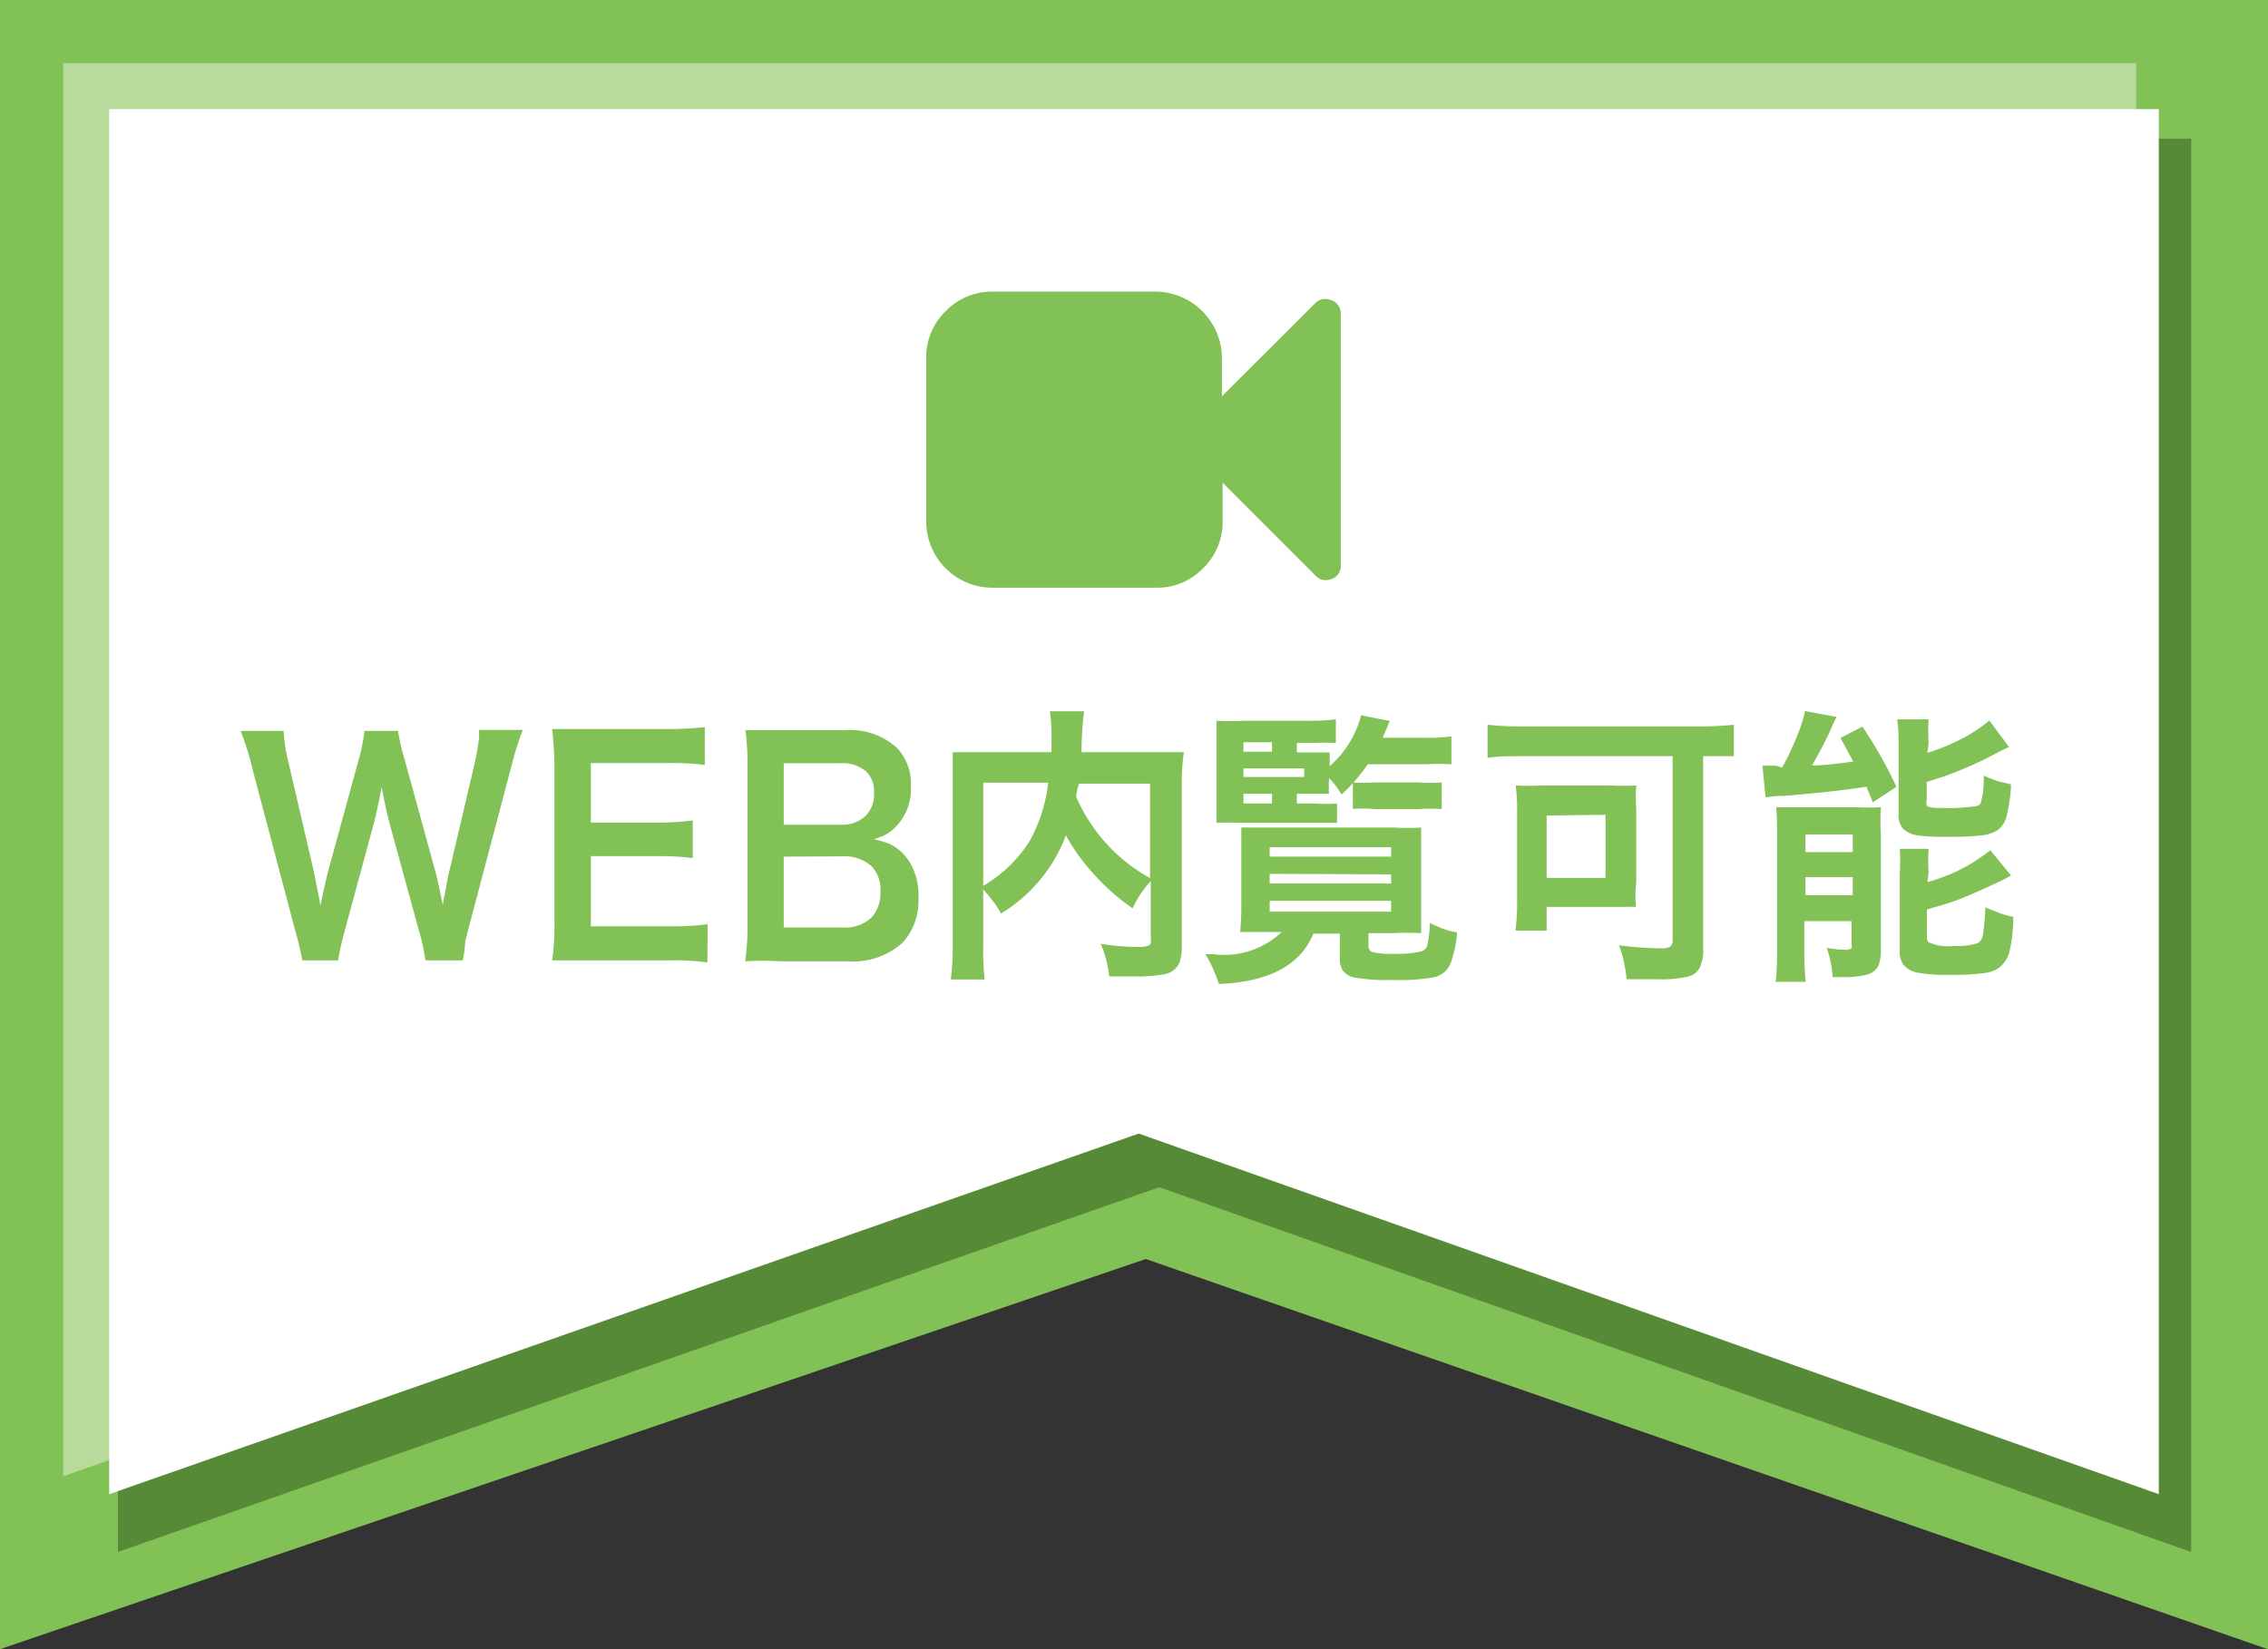
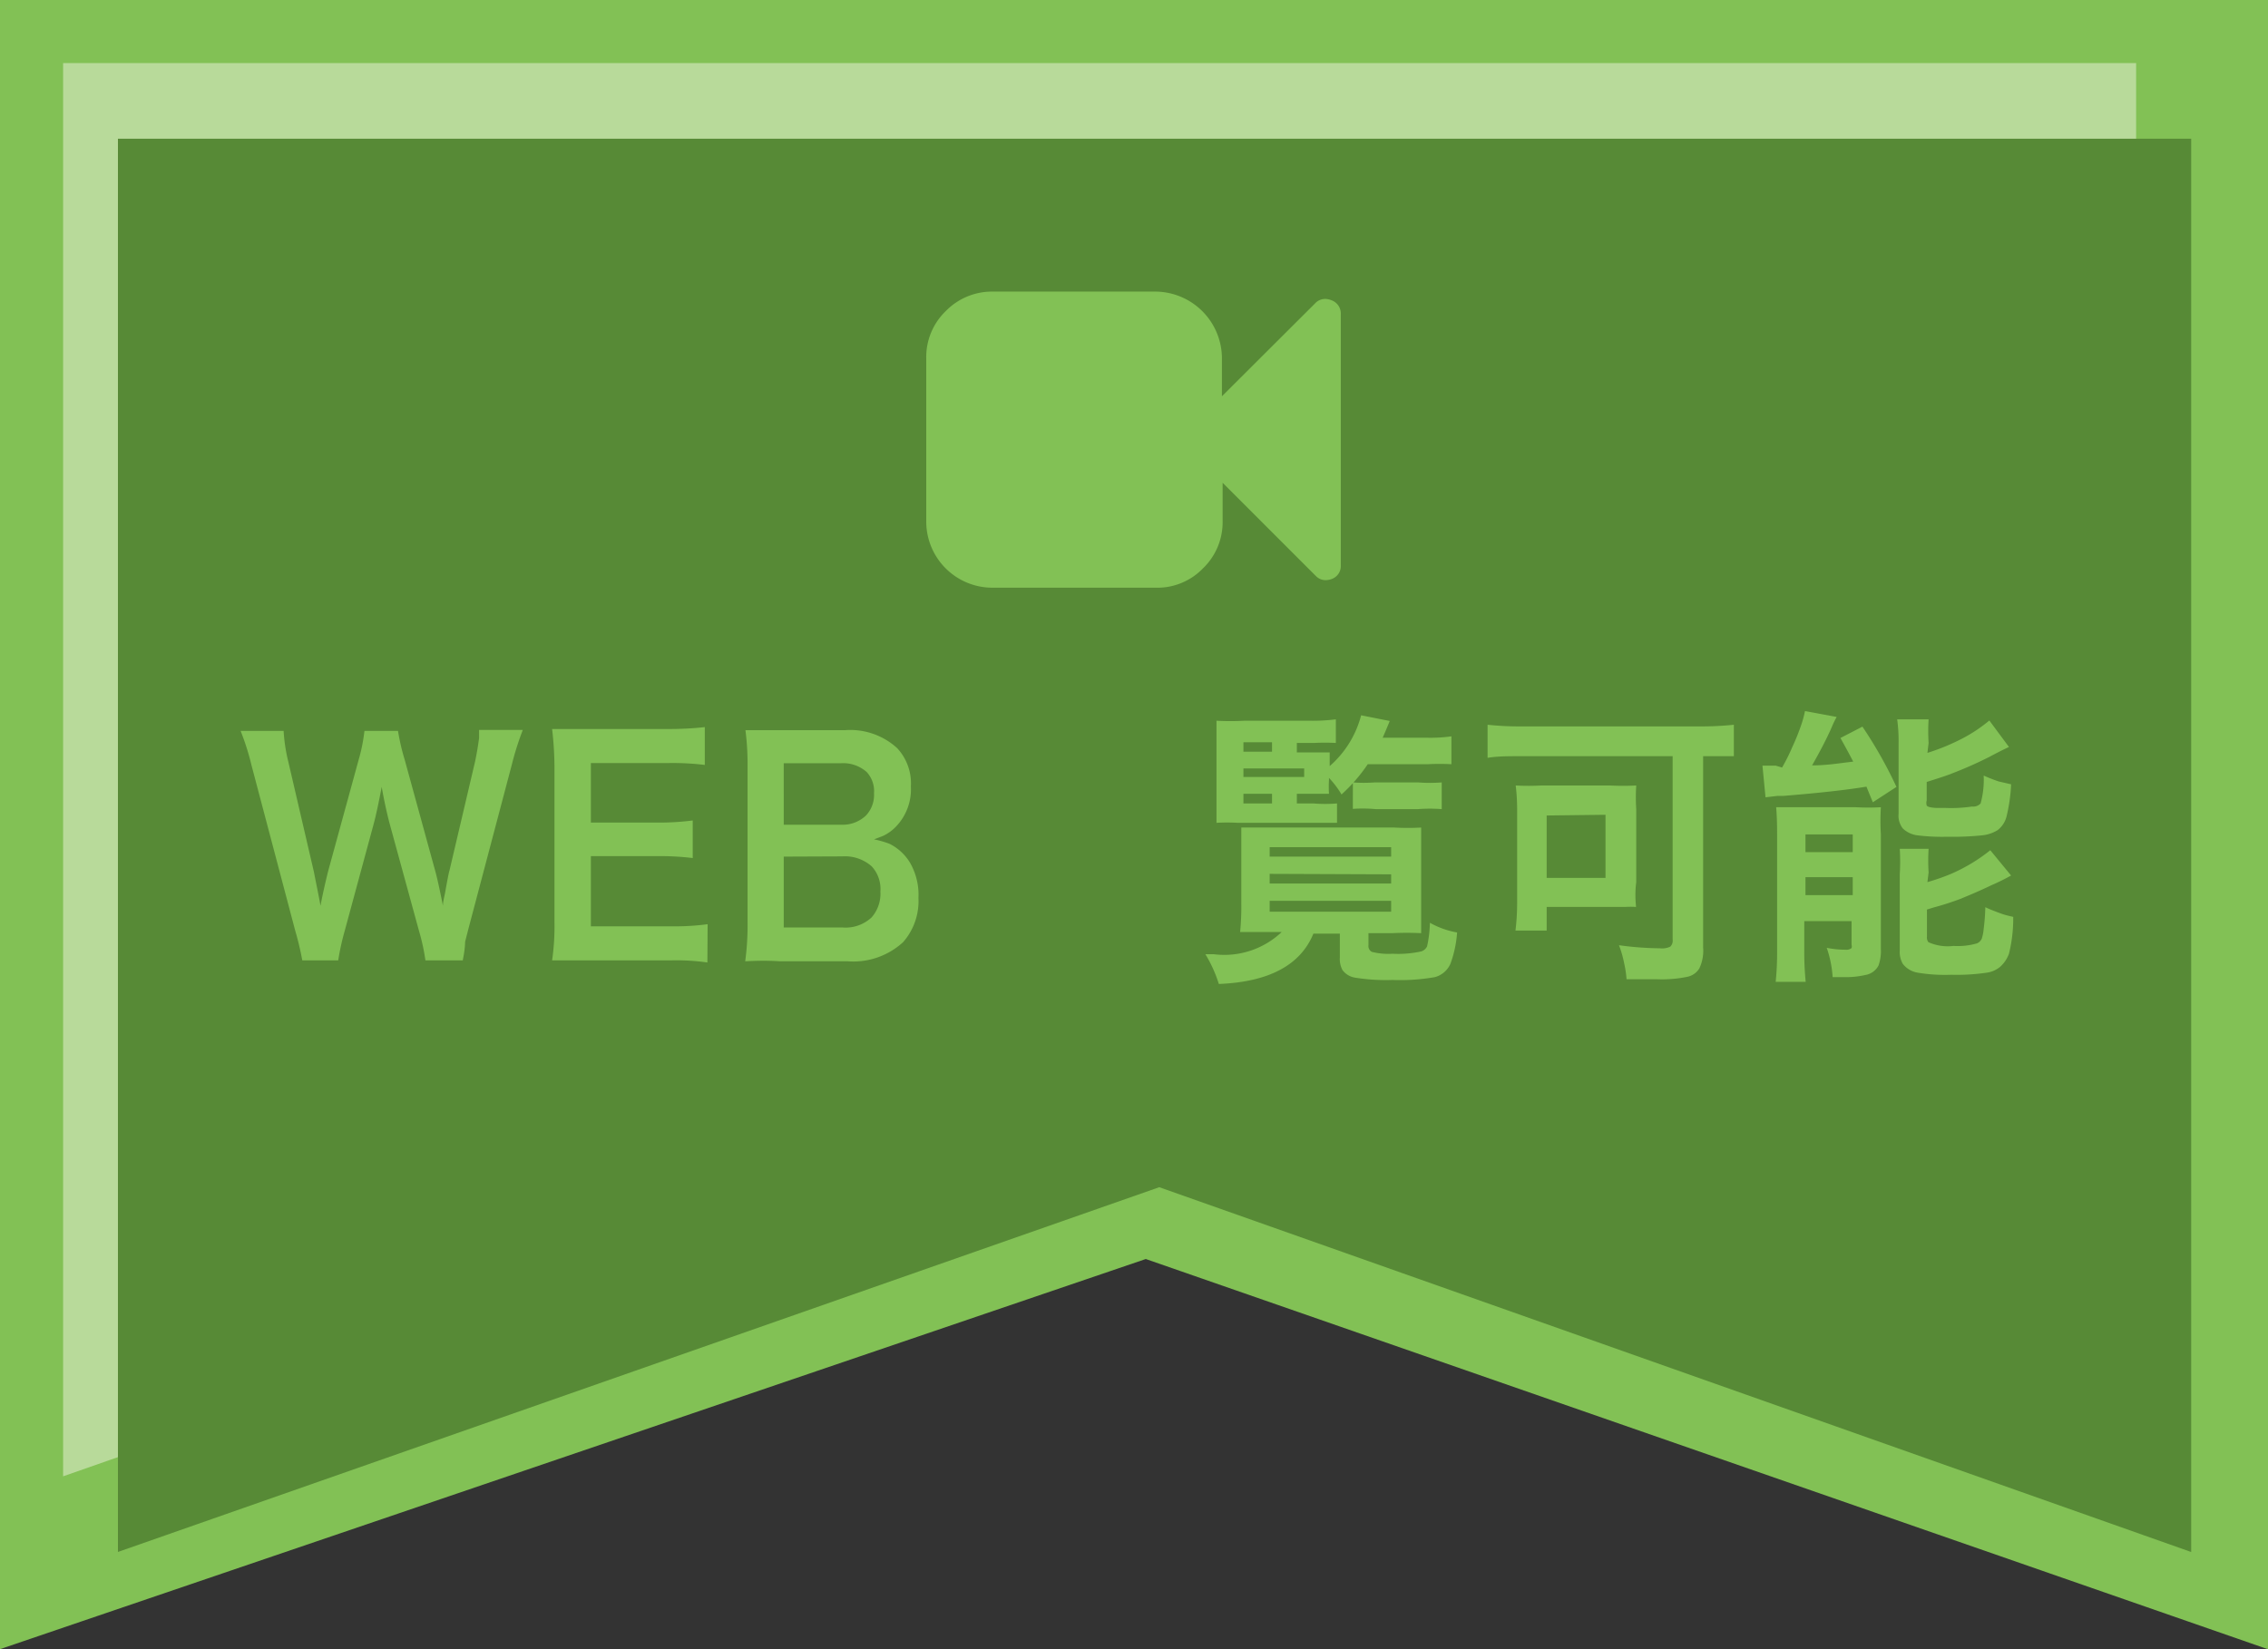
<svg xmlns="http://www.w3.org/2000/svg" viewBox="0 0 95.96 69.8">
  <rect x="0" y="0" width="95.96" height="69.8" fill="#333333" stroke="none" />
  <defs>
    <style>.cls-1,.cls-5{fill:#82c155;}.cls-1{stroke:#82c155;}.cls-1,.cls-2,.cls-3{stroke-miterlimit:10;}.cls-2{fill:#b8da9a;stroke:#b8da9a;}.cls-3{fill:#578a36;stroke:#578a36;}.cls-4{fill:#fff;}</style>
  </defs>
  <title>Asset 4</title>
  <g id="Layer_2" data-name="Layer 2">
    <g id="レイヤー_1" data-name="レイヤー 1">
      <polygon class="cls-1" points="95.46 69.09 48.48 52.75 0.5 69.09 0.5 0.5 95.46 0.5 95.46 69.09" />
      <polygon class="cls-2" points="46.72 46.52 3.17 61.77 3.17 3.17 89.88 3.17 89.88 61.77 46.72 46.52" />
      <polygon class="cls-3" points="49.05 49.71 5.49 64.97 5.49 6.37 92.21 6.37 92.21 64.97 49.05 49.71" />
-       <polygon class="cls-4" points="48.18 47.97 4.62 63.23 4.62 4.62 91.34 4.62 91.34 63.23 48.18 47.97" />
      <path class="cls-5" d="M19.58,40.64H18a8.76,8.76,0,0,0-.27-1.24l-1.24-4.53c-.12-.45-.24-1-.34-1.57-.13.68-.24,1.2-.34,1.57l-1.23,4.54a10.55,10.55,0,0,0-.27,1.23H12.79a12.73,12.73,0,0,0-.3-1.26l-1.85-7a10.59,10.59,0,0,0-.46-1.45H12a7.1,7.1,0,0,0,.2,1.31l1.08,4.65c.13.66.23,1.14.28,1.44.1-.53.21-1,.32-1.45l1.29-4.71a7.36,7.36,0,0,0,.25-1.24h1.42a9,9,0,0,0,.28,1.21l1.29,4.7c.08.28.19.78.33,1.49,0-.2.08-.44.12-.71.08-.44.13-.7.16-.79l1.08-4.6c.06-.29.12-.61.17-1l0-.34h1.85a12.22,12.22,0,0,0-.46,1.45l-1.85,7-.13.51C19.67,40.21,19.61,40.47,19.58,40.64Z" />
      <path class="cls-5" d="M29.93,40.73a9.24,9.24,0,0,0-1.49-.09H24.83c-.61,0-1.1,0-1.47,0a10,10,0,0,0,.1-1.61v-6.6a14.5,14.5,0,0,0-.1-1.58c.37,0,.86,0,1.47,0h3.49a13.87,13.87,0,0,0,1.5-.08v1.6a11.39,11.39,0,0,0-1.5-.08H25v2.52H27.8a11.25,11.25,0,0,0,1.51-.09v1.59a11.67,11.67,0,0,0-1.51-.08H25V39.2h3.46a10.28,10.28,0,0,0,1.48-.09Z" />
      <path class="cls-5" d="M31.53,40.68a11.48,11.48,0,0,0,.1-1.65V32.41a11.25,11.25,0,0,0-.09-1.51q.48,0,1.47,0h2.73a2.94,2.94,0,0,1,2.22.76,2.19,2.19,0,0,1,.58,1.62A2.28,2.28,0,0,1,37.89,35a1.84,1.84,0,0,1-.52.37l-.39.15a4,4,0,0,1,.66.19,2.11,2.11,0,0,1,.87.81A2.72,2.72,0,0,1,38.86,38a2.63,2.63,0,0,1-.65,1.87,3.11,3.11,0,0,1-2.34.81H33C32.41,40.64,31.92,40.66,31.53,40.68Zm1.63-5.78h2.42a1.43,1.43,0,0,0,1.06-.39,1.27,1.27,0,0,0,.34-.94,1.19,1.19,0,0,0-.31-.9,1.5,1.5,0,0,0-1.11-.37h-2.4Zm0,1.35v3h2.5a1.61,1.61,0,0,0,1.22-.43,1.52,1.52,0,0,0,.37-1.09,1.41,1.41,0,0,0-.37-1.07,1.71,1.71,0,0,0-1.24-.42Z" />
-       <path class="cls-5" d="M45.1,35.35a6.58,6.58,0,0,1-2.75,3.31,3,3,0,0,0-.31-.49c-.16-.21-.31-.39-.44-.53V40a11.8,11.8,0,0,0,.06,1.45H40.23A11.6,11.6,0,0,0,40.31,40V33c0-.5,0-.89,0-1.17.35,0,.8,0,1.34,0h2.84c0-.27,0-.49,0-.66a6.37,6.37,0,0,0-.07-1.07h1.45a14.28,14.28,0,0,0-.11,1.54l0,.19h3c.56,0,1,0,1.33,0A9.26,9.26,0,0,0,50,33v7a2,2,0,0,1-.1.75.86.86,0,0,1-.66.48,5.88,5.88,0,0,1-1.2.09c-.3,0-.68,0-1.11,0a4.49,4.49,0,0,0-.36-1.38,9.6,9.6,0,0,0,1.54.13,1.3,1.3,0,0,0,.5-.06.15.15,0,0,0,.08-.11,1,1,0,0,0,0-.22V37.29a4.29,4.29,0,0,0-.77,1.15,9.44,9.44,0,0,1-1.73-1.55A8.08,8.08,0,0,1,45.1,35.35Zm-3.5,2.14a5.88,5.88,0,0,0,1.93-1.84,6.56,6.56,0,0,0,.82-2.53H41.6Zm3.93-3.78a7.21,7.21,0,0,0,3.13,3.45v-4h-3C45.58,33.36,45.55,33.56,45.53,33.71Z" />
      <path class="cls-5" d="M54.23,39.44H53.7c-.59,0-1,0-1.23,0a11.05,11.05,0,0,0,.05-1.23V35.89c0-.33,0-.62,0-.87.15,0,.54,0,1.16,0H59a10.21,10.21,0,0,0,1.13,0c0,.21,0,.5,0,.88v2.29c0,.7,0,1.14,0,1.3a12.29,12.29,0,0,0-1.23,0h-1V40a.28.28,0,0,0,.14.28,2.85,2.85,0,0,0,.88.08,4.53,4.53,0,0,0,1.22-.1.42.42,0,0,0,.24-.21,5.16,5.16,0,0,0,.12-1,3.63,3.63,0,0,0,1.15.41,4.76,4.76,0,0,1-.28,1.32,1,1,0,0,1-.66.57,8.48,8.48,0,0,1-1.79.12,8.18,8.18,0,0,1-1.6-.1.82.82,0,0,1-.52-.32,1,1,0,0,1-.11-.54v-1H55.57q-.82,2-4,2.13A5.66,5.66,0,0,0,51,40.38h.35A3.53,3.53,0,0,0,54.23,39.44Zm.64-5.85V34h.7a6.14,6.14,0,0,0,1,0v.82q-.37,0-1,0h-3.2a7.88,7.88,0,0,0-.9,0c0-.26,0-.66,0-1.21V31.77c0-.65,0-1.07,0-1.27a10.8,10.8,0,0,0,1.18,0H55.4a7.66,7.66,0,0,0,1.12-.06v1a9,9,0,0,0-.92,0h-.73v.4h.61l.78,0c0,.12,0,.31,0,.58a4.28,4.28,0,0,0,1.33-2.15l1.21.24c-.12.3-.22.53-.3.71h1.91a6.31,6.31,0,0,0,1-.06v1.18a9,9,0,0,0-1,0H57.87a7,7,0,0,1-1.11,1.28,3.8,3.8,0,0,0-.53-.7V33a4.68,4.68,0,0,0,0,.59l-.82,0Zm-2.26-1.78h1.21v-.4H52.61Zm0,1.07h2.57v-.36H52.61Zm1.21.71H52.61V34h1.21Zm-.1,2.26v.4h5.14v-.4Zm0,1.13v.41h5.14V37Zm0,1.14v.46h5.14v-.46Zm3.52-3.89V33.11a6.19,6.19,0,0,0,.92,0H60a6.46,6.46,0,0,0,1,0v1.13a6.64,6.64,0,0,0-1,0h-1.8A6,6,0,0,0,57.24,34.23Z" />
      <path class="cls-5" d="M70.77,32H64.36c-.55,0-1,0-1.42.07V30.67a12.69,12.69,0,0,0,1.4.07h7.59a13.31,13.31,0,0,0,1.43-.07V32C73,32,72.6,32,72.06,32v8.09a1.75,1.75,0,0,1-.16.89.78.78,0,0,1-.48.35,5.31,5.31,0,0,1-1.31.11c-.36,0-.79,0-1.29,0a4.35,4.35,0,0,0-.1-.67A4.55,4.55,0,0,0,68.5,40a13.47,13.47,0,0,0,1.74.13.8.8,0,0,0,.43-.07.35.35,0,0,0,.1-.3Zm-1.55,6.38a3.44,3.44,0,0,0-.46,0H65.44v1H64.12a9.51,9.51,0,0,0,.07-1.09V34.36a8.45,8.45,0,0,0-.06-1.12,9.75,9.75,0,0,0,1.08,0h2.91a10.81,10.81,0,0,0,1.11,0,7.5,7.5,0,0,0,0,1v3.09C69.18,37.72,69.19,38.05,69.22,38.35Zm-3.78-3.87v2.64h2.49V34.48Z" />
      <path class="cls-5" d="M75.4,32.48a7.66,7.66,0,0,0,.43-.86,9.26,9.26,0,0,0,.4-1,4.65,4.65,0,0,0,.14-.53l1.34.25a4,4,0,0,0-.22.46c-.24.54-.52,1.06-.82,1.59.63,0,1.21-.1,1.74-.16-.16-.31-.34-.64-.54-1l.93-.48a18.53,18.53,0,0,1,1.44,2.55l-1,.65-.27-.66q-1.28.21-3.51.39l-.25,0-.51.06-.13-1.34.56,0Zm-.25,1.68c.21,0,.49,0,.83,0h2.54a9.69,9.69,0,0,0,1.06,0,9.68,9.68,0,0,0,0,1.15v4.85a1.82,1.82,0,0,1-.1.7.77.77,0,0,1-.56.4,3.63,3.63,0,0,1-.87.09l-.51,0a4.7,4.7,0,0,0-.25-1.24,4.09,4.09,0,0,0,.8.08.34.34,0,0,0,.25-.07.23.23,0,0,0,0-.14v-1h-2v1.22a12.32,12.32,0,0,0,.06,1.35H75.13a12.38,12.38,0,0,0,.06-1.34V35.29C75.19,34.89,75.18,34.51,75.15,34.16Zm1.24,1.15v.75h2v-.75Zm0,1.81v.76h2v-.76Zm5.16-5.26a8.93,8.93,0,0,0,1.28-.51,6.36,6.36,0,0,0,1.34-.86L85,31.61c-.17.08-.44.21-.81.41a17.05,17.05,0,0,1-1.73.76c-.24.09-.56.19-.94.31v.78a.4.4,0,0,0,0,.22c.05.06.19.09.41.1l.37,0a6,6,0,0,0,1.14-.06A.42.42,0,0,0,83.8,34a3.74,3.74,0,0,0,.13-1.18,6.59,6.59,0,0,0,.64.25l.52.12a6.88,6.88,0,0,1-.2,1.39,1.05,1.05,0,0,1-.37.55,1.55,1.55,0,0,1-.66.22,12.59,12.59,0,0,1-1.49.06,8.55,8.55,0,0,1-1.24-.06,1.09,1.09,0,0,1-.62-.29.87.87,0,0,1-.18-.62v-3a6.81,6.81,0,0,0-.06-1H81.6a7.77,7.77,0,0,0,0,1Zm0,5.47a9.3,9.3,0,0,0,1-.35,7.28,7.28,0,0,0,1.66-1l.88,1.07a9.12,9.12,0,0,1-.83.41c-.52.25-1,.45-1.32.58a11.39,11.39,0,0,1-1.12.36l-.29.09v1.15a.33.33,0,0,0,.06.23,2,2,0,0,0,1.06.16,2.92,2.92,0,0,0,1-.11.39.39,0,0,0,.2-.2,1.89,1.89,0,0,0,.08-.41,8.82,8.82,0,0,0,.07-.92c.16.08.37.16.61.25s.4.12.57.16A6.19,6.19,0,0,1,85,40.36a1.37,1.37,0,0,1-.37.55,1.12,1.12,0,0,1-.56.25,8.76,8.76,0,0,1-1.52.09,7,7,0,0,1-1.42-.09,1,1,0,0,1-.62-.37,1,1,0,0,1-.13-.57V37a9,9,0,0,0,0-1.08H81.6a7.86,7.86,0,0,0,0,1Z" />
      <path class="cls-5" d="M56.73,13.3V23.93a.58.58,0,0,1-.38.57.74.74,0,0,1-.24.05.57.57,0,0,1-.44-.18l-3.94-3.94v1.62a2.71,2.71,0,0,1-.83,2,2.68,2.68,0,0,1-2,.82H42a2.8,2.8,0,0,1-2.81-2.81V15.17a2.7,2.7,0,0,1,.82-2,2.73,2.73,0,0,1,2-.83h6.88a2.83,2.83,0,0,1,2.81,2.81v1.62l3.94-3.93a.58.58,0,0,1,.44-.19.74.74,0,0,1,.24.05A.6.6,0,0,1,56.73,13.3Z" />
    </g>
  </g>
</svg>